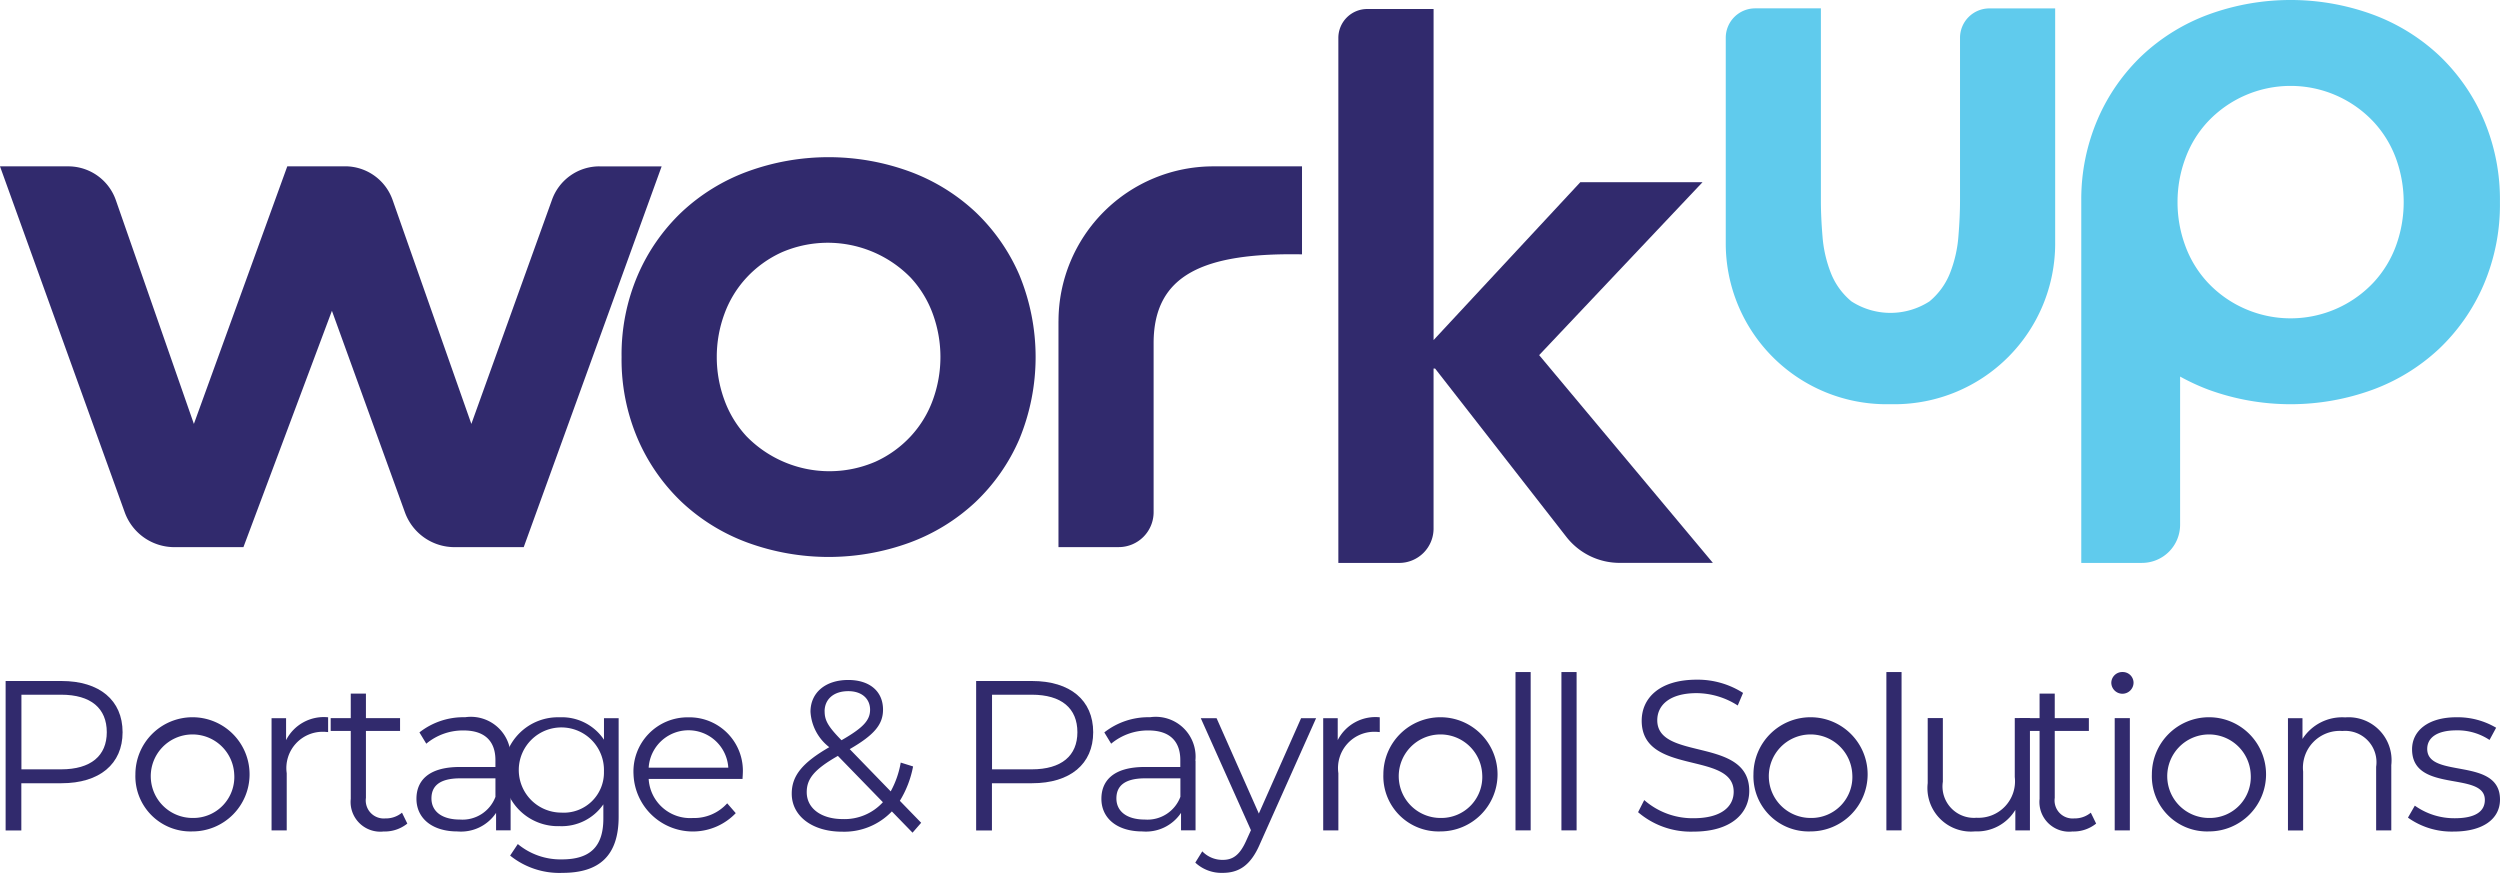
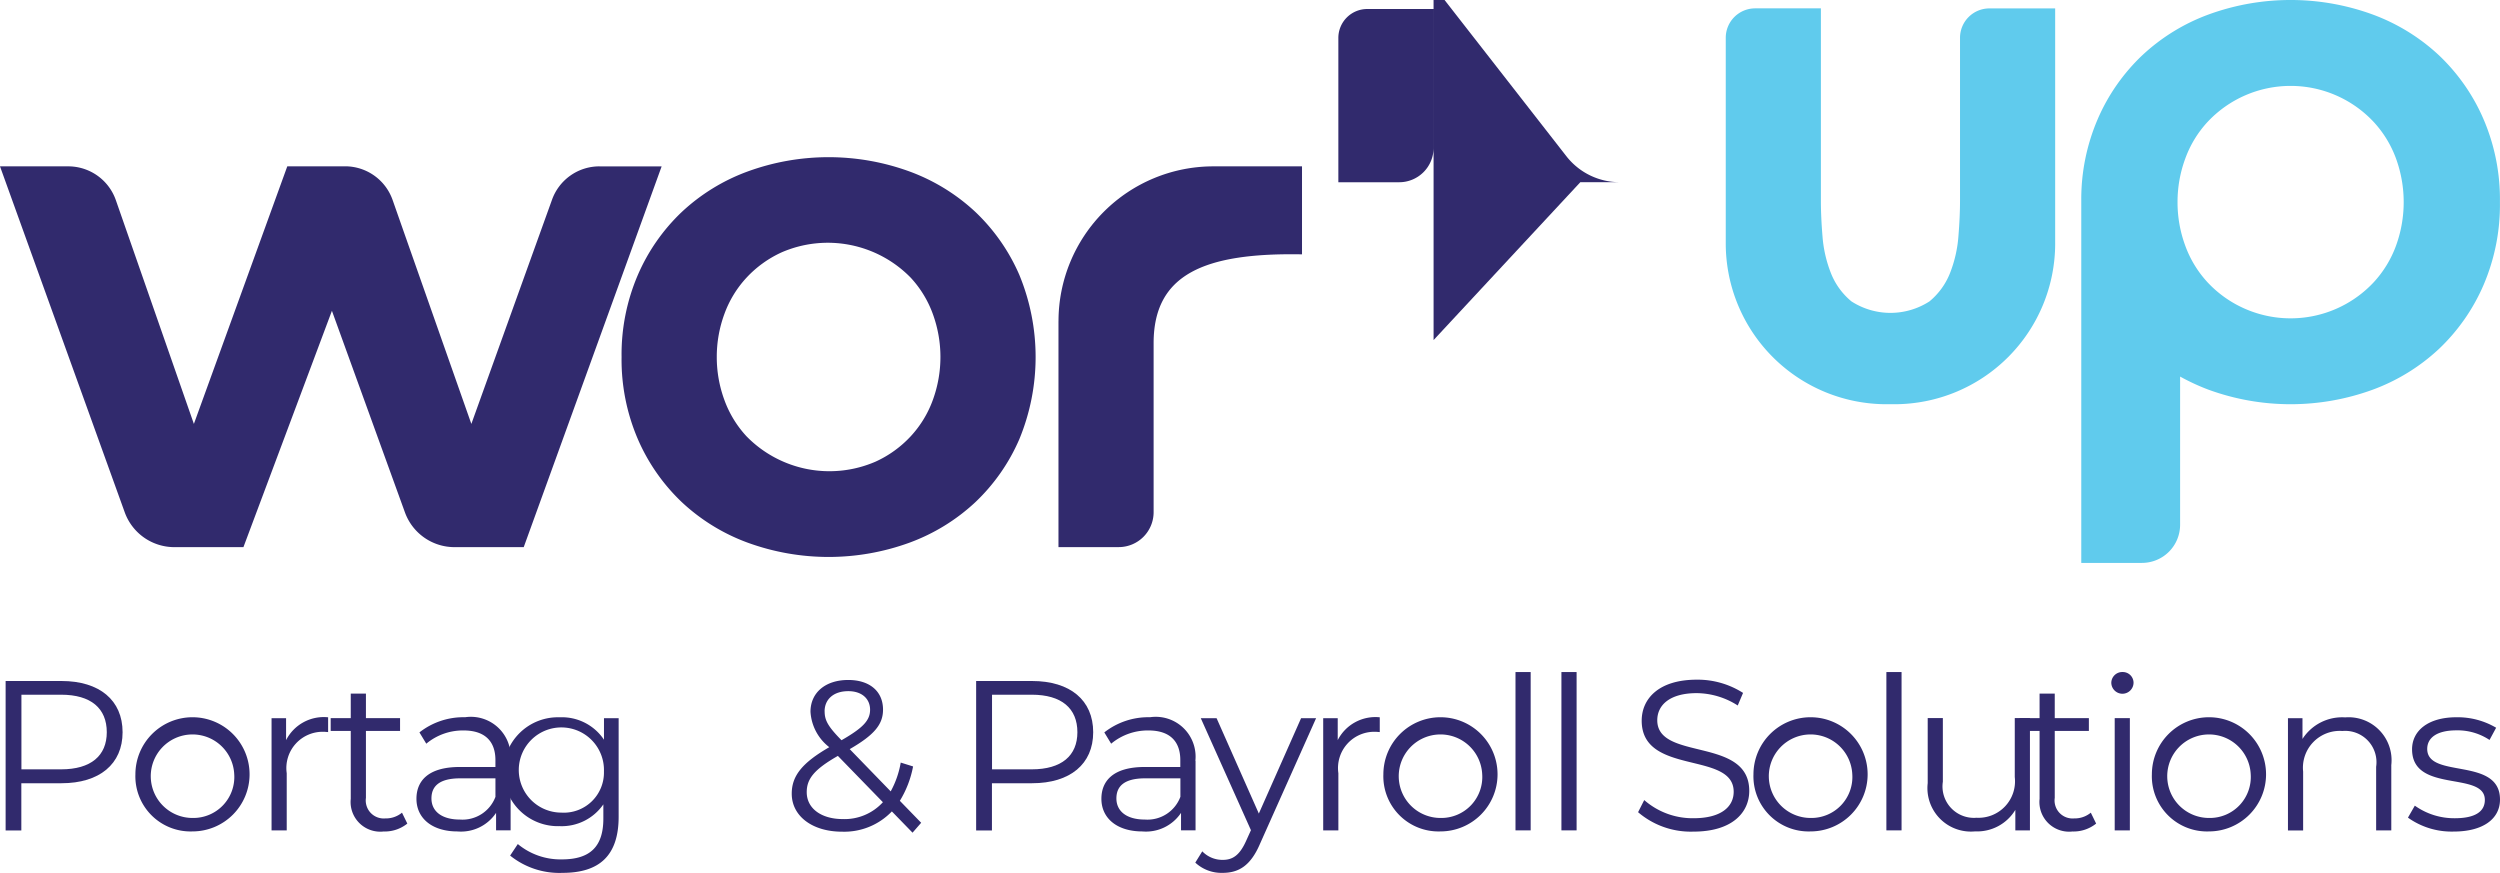
<svg xmlns="http://www.w3.org/2000/svg" width="143.204" height="50" viewBox="0 0 143.204 50">
  <g id="Groupe_611" data-name="Groupe 611" transform="translate(-104.115 -69)">
    <path id="Tracé_473" data-name="Tracé 473" d="M149.463,49.039a7.111,7.111,0,0,0,.432,2.453,6.138,6.138,0,0,0,1.271,2.09,6.641,6.641,0,0,0,7.385,1.455,6.31,6.31,0,0,0,2.021-1.455,6.138,6.138,0,0,0,1.271-2.09,7.186,7.186,0,0,0,0-4.906,6.138,6.138,0,0,0-1.271-2.09,6.641,6.641,0,0,0-7.385-1.455,6.311,6.311,0,0,0-2.021,1.455,6.138,6.138,0,0,0-1.271,2.09A7.111,7.111,0,0,0,149.463,49.039Zm-5.453,0a11.532,11.532,0,0,1,.932-4.7,10.968,10.968,0,0,1,2.521-3.611,11.115,11.115,0,0,1,3.771-2.316,13.531,13.531,0,0,1,9.269,0,11.156,11.156,0,0,1,3.771,2.316,11,11,0,0,1,2.521,3.611,12.337,12.337,0,0,1,0,9.406,10.968,10.968,0,0,1-2.521,3.611,11.162,11.162,0,0,1-3.771,2.319,13.531,13.531,0,0,1-9.269,0,11.121,11.121,0,0,1-3.771-2.319,11,11,0,0,1-2.521-3.611A11.532,11.532,0,0,1,144.01,49.039Z" transform="translate(-4.29 40.41)" fill="#312a6d" />
    <path id="Tracé_474" data-name="Tracé 474" d="M244.11,48.532a8.871,8.871,0,0,1,8.869-8.872h5.079V44.7c-5.6-.1-8.5,1.14-8.5,5.09V59.47a2,2,0,0,1-2,2h-3.45V48.535Z" transform="translate(-79.362 38.869)" fill="#312a6d" />
-     <path id="Tracé_475" data-name="Tracé 475" d="M309.72,3.613a1.655,1.655,0,0,1,1.655-1.653h3.8V20.923l8.406-9.043h7l-9.359,9.906,9.951,11.9H325.83a3.867,3.867,0,0,1-3.048-1.487l-7.519-9.643h-.089v9.164a1.969,1.969,0,0,1-1.969,1.969H309.72Z" transform="translate(-128.942 67.556)" fill="#312a6d" />
+     <path id="Tracé_475" data-name="Tracé 475" d="M309.72,3.613a1.655,1.655,0,0,1,1.655-1.653h3.8V20.923l8.406-9.043h7H325.83a3.867,3.867,0,0,1-3.048-1.487l-7.519-9.643h-.089v9.164a1.969,1.969,0,0,1-1.969,1.969H309.72Z" transform="translate(-128.942 67.556)" fill="#312a6d" />
    <path id="Tracé_476" data-name="Tracé 476" d="M417.75,15.275a9.21,9.21,0,0,1-9.214,9.214h-.442a9.21,9.21,0,0,1-9.214-9.214V3.5a1.685,1.685,0,0,1,1.684-1.687h3.766V12.853q0,.908.092,2.021a7.229,7.229,0,0,0,.476,2.09,4,4,0,0,0,1.182,1.634,4.123,4.123,0,0,0,4.469,0,4.016,4.016,0,0,0,1.182-1.634,7.232,7.232,0,0,0,.476-2.09q.091-1.113.092-2.021V3.5a1.683,1.683,0,0,1,1.684-1.684h3.766V15.275Z" transform="translate(-195.911 67.666)" fill="#60cbed" />
    <path id="Tracé_477" data-name="Tracé 477" d="M34.335,39.653a2.883,2.883,0,0,0-2.713,1.908C30.185,45.551,27,54.407,27,54.407s-3.106-8.827-4.511-12.828a2.885,2.885,0,0,0-2.721-1.929H16.457L11.106,54.407S8.03,45.588,6.635,41.587a2.888,2.888,0,0,0-2.727-1.934H0L7.143,59.465a3.022,3.022,0,0,0,2.845,2h3.956l5.069-13.538,4.182,11.546a3.02,3.02,0,0,0,2.842,1.992H30l7.9-21.81H34.335Z" transform="translate(104.115 38.876)" fill="#312a6d" />
    <path id="Tracé_478" data-name="Tracé 478" d="M487.774,11.578a7.155,7.155,0,0,0,.437,2.482,6.205,6.205,0,0,0,1.284,2.113,6.455,6.455,0,0,0,2.045,1.471,6.516,6.516,0,0,0,7.467-1.471,6.254,6.254,0,0,0,1.287-2.113,7.309,7.309,0,0,0,0-4.964,6.254,6.254,0,0,0-1.287-2.113,6.515,6.515,0,0,0-9.512,0A6.2,6.2,0,0,0,488.211,9.1,7.156,7.156,0,0,0,487.774,11.578Zm-5.514-.071a11.6,11.6,0,0,1,.942-4.685,11.076,11.076,0,0,1,2.55-3.653A11.217,11.217,0,0,1,489.563.826a13.707,13.707,0,0,1,9.375,0,11.258,11.258,0,0,1,3.811,2.342,11.077,11.077,0,0,1,2.55,3.653,11.64,11.64,0,0,1,.942,4.756,11.64,11.64,0,0,1-.942,4.756,11.077,11.077,0,0,1-2.55,3.653,11.217,11.217,0,0,1-3.811,2.342,13.707,13.707,0,0,1-9.375,0,12.3,12.3,0,0,1-1.642-.758v8.49a2.184,2.184,0,0,1-2.185,2.184H482.26V11.507h0Z" transform="translate(-258.926 69)" fill="#60cbed" />
    <g id="Groupe_35" data-name="Groupe 35" transform="translate(104.439 107.496)">
      <path id="Tracé_479" data-name="Tracé 479" d="M7.928,161.375c0,1.821-1.321,2.921-3.5,2.921h-2.3V167h-.9V158.44h3.2c2.177,0,3.5,1.1,3.5,2.935Zm-.905,0c0-1.369-.905-2.15-2.616-2.15H2.133V163.5H4.407c1.711,0,2.616-.782,2.616-2.127Z" transform="translate(-1.23 -157.927)" fill="#312a6d" />
      <path id="Tracé_480" data-name="Tracé 480" d="M29.47,169.6a3.27,3.27,0,1,1,3.277,3.277A3.161,3.161,0,0,1,29.47,169.6Zm5.661,0a2.392,2.392,0,1,0-2.384,2.506A2.346,2.346,0,0,0,35.131,169.6Z" transform="translate(-22.038 -163.748)" fill="#312a6d" />
      <path id="Tracé_481" data-name="Tracé 481" d="M62.34,166.34v.845c-.074,0-.147-.013-.208-.013a2.079,2.079,0,0,0-2.163,2.371v3.277H59.1v-6.43h.832v1.258A2.424,2.424,0,0,1,62.34,166.34Z" transform="translate(-43.869 -163.748)" fill="#312a6d" />
      <path id="Tracé_482" data-name="Tracé 482" d="M76.36,168.626a2.069,2.069,0,0,1-1.358.453,1.7,1.7,0,0,1-1.882-1.871V163.32H71.97v-.734h1.15V161.18h.869v1.405h1.955v.734H73.989v3.837a1.031,1.031,0,0,0,1.113,1.174,1.441,1.441,0,0,0,.953-.329Z" transform="translate(-53.352 -159.946)" fill="#312a6d" />
      <path id="Tracé_483" data-name="Tracé 483" d="M96.033,168.818V172.8H95.2v-1a2.416,2.416,0,0,1-2.213,1.063c-1.455,0-2.348-.758-2.348-1.871,0-.99.637-1.821,2.482-1.821h2.042v-.392c0-1.1-.624-1.7-1.821-1.7a3.271,3.271,0,0,0-2.14.758l-.392-.647a4.08,4.08,0,0,1,2.616-.869,2.283,2.283,0,0,1,2.6,2.5Zm-.869,2.053v-1.05H93.148c-1.248,0-1.65.49-1.65,1.15,0,.745.6,1.211,1.627,1.211a2.015,2.015,0,0,0,2.042-1.308Z" transform="translate(-67.108 -163.733)" fill="#312a6d" />
      <path id="Tracé_484" data-name="Tracé 484" d="M122.283,166.387v5.648c0,2.213-1.087,3.216-3.216,3.216a4.489,4.489,0,0,1-3-.99l.44-.661a3.823,3.823,0,0,0,2.529.879c1.626,0,2.371-.745,2.371-2.334v-.818a2.9,2.9,0,0,1-2.506,1.248,3.119,3.119,0,1,1,0-6.235,2.9,2.9,0,0,1,2.542,1.284V166.39h.832Zm-.842,3.056A2.44,2.44,0,1,0,119,171.8,2.3,2.3,0,0,0,121.441,169.443Z" transform="translate(-87.17 -163.748)" fill="#312a6d" />
-       <path id="Tracé_485" data-name="Tracé 485" d="M151.838,169.879h-5.38a2.379,2.379,0,0,0,2.529,2.237,2.542,2.542,0,0,0,1.969-.842l.49.563a3.4,3.4,0,0,1-5.856-2.224,3.1,3.1,0,0,1,3.142-3.264,3.062,3.062,0,0,1,3.116,3.264c0,.074-.013.171-.013.268Zm-5.38-.647h4.561a2.285,2.285,0,0,0-4.561,0Z" transform="translate(-109.625 -163.755)" fill="#312a6d" />
      <path id="Tracé_486" data-name="Tracé 486" d="M188.972,166.961l-1.187-1.221a3.774,3.774,0,0,1-2.861,1.161c-1.674,0-2.874-.879-2.874-2.177,0-1.013.587-1.761,2.15-2.663a2.77,2.77,0,0,1-1.076-2.029c0-1.087.845-1.821,2.163-1.821,1.211,0,1.992.637,1.992,1.7,0,.855-.513,1.455-1.908,2.261l2.348,2.421a5.284,5.284,0,0,0,.574-1.65l.708.221a5.845,5.845,0,0,1-.758,1.969l1.221,1.258-.5.574Zm-1.7-1.748-2.579-2.653c-1.369.782-1.784,1.321-1.784,2.079,0,.929.832,1.54,2.066,1.54A2.975,2.975,0,0,0,187.272,165.213Zm-3.337-5.2c0,.5.184.855.966,1.65,1.234-.708,1.637-1.137,1.637-1.748s-.453-1.063-1.248-1.063c-.855,0-1.358.476-1.358,1.161Z" transform="translate(-137.022 -157.757)" fill="#312a6d" />
      <path id="Tracé_487" data-name="Tracé 487" d="M231.128,161.375c0,1.821-1.321,2.921-3.5,2.921h-2.3V167h-.905V158.44h3.2C229.81,158.44,231.128,159.54,231.128,161.375Zm-.905,0c0-1.369-.905-2.15-2.616-2.15h-2.274V163.5h2.274c1.711,0,2.616-.782,2.616-2.127Z" transform="translate(-168.832 -157.927)" fill="#312a6d" />
      <path id="Tracé_488" data-name="Tracé 488" d="M258.473,168.818V172.8h-.832v-1a2.416,2.416,0,0,1-2.213,1.063c-1.455,0-2.348-.758-2.348-1.871,0-.99.637-1.821,2.482-1.821H257.6v-.392c0-1.1-.624-1.7-1.821-1.7a3.271,3.271,0,0,0-2.14.758l-.392-.647a4.08,4.08,0,0,1,2.616-.869,2.283,2.283,0,0,1,2.6,2.5Zm-.868,2.053v-1.05h-2.016c-1.247,0-1.65.49-1.65,1.15,0,.745.6,1.211,1.626,1.211a2.015,2.015,0,0,0,2.042-1.308Z" transform="translate(-190.314 -163.733)" fill="#312a6d" />
      <path id="Tracé_489" data-name="Tracé 489" d="M281.742,166.52l-3.216,7.2c-.537,1.258-1.224,1.663-2.14,1.663a2.2,2.2,0,0,1-1.566-.587l.4-.647a1.6,1.6,0,0,0,1.174.49c.574,0,.966-.268,1.332-1.076l.282-.624-2.874-6.417h.905l2.421,5.464,2.421-5.464h.855Z" transform="translate(-206.676 -163.88)" fill="#312a6d" />
      <path id="Tracé_490" data-name="Tracé 490" d="M307.05,166.34v.845c-.074,0-.147-.013-.208-.013a2.079,2.079,0,0,0-2.163,2.371v3.277h-.869v-6.43h.832v1.258A2.424,2.424,0,0,1,307.05,166.34Z" transform="translate(-228.339 -163.748)" fill="#312a6d" />
      <path id="Tracé_491" data-name="Tracé 491" d="M318.03,169.6a3.27,3.27,0,1,1,3.277,3.277A3.161,3.161,0,0,1,318.03,169.6Zm5.661,0a2.392,2.392,0,1,0-2.384,2.506A2.346,2.346,0,0,0,323.691,169.6Z" transform="translate(-239.112 -163.748)" fill="#312a6d" />
      <path id="Tracé_492" data-name="Tracé 492" d="M347.67,156.49h.869v9.069h-.869V156.49Z" transform="translate(-261.184 -156.49)" fill="#312a6d" />
      <path id="Tracé_493" data-name="Tracé 493" d="M358.21,156.49h.869v9.069h-.869V156.49Z" transform="translate(-269.093 -156.49)" fill="#312a6d" />
      <path id="Tracé_494" data-name="Tracé 494" d="M376.56,165.753l.355-.7a4.2,4.2,0,0,0,2.824,1.04c1.6,0,2.3-.671,2.3-1.516,0-2.348-5.269-.905-5.269-4.072,0-1.258.979-2.348,3.153-2.348a4.833,4.833,0,0,1,2.653.758l-.305.721a4.411,4.411,0,0,0-2.348-.708c-1.566,0-2.261.7-2.261,1.553,0,2.348,5.269.929,5.269,4.045,0,1.258-1,2.334-3.19,2.334a4.642,4.642,0,0,1-3.179-1.113Z" transform="translate(-283.055 -157.72)" fill="#312a6d" />
      <path id="Tracé_495" data-name="Tracé 495" d="M403.13,169.6a3.27,3.27,0,1,1,3.277,3.277A3.161,3.161,0,0,1,403.13,169.6Zm5.661,0a2.392,2.392,0,1,0-2.384,2.506A2.346,2.346,0,0,0,408.791,169.6Z" transform="translate(-303.013 -163.748)" fill="#312a6d" />
      <path id="Tracé_496" data-name="Tracé 496" d="M432.77,156.49h.869v9.069h-.869V156.49Z" transform="translate(-325.039 -156.49)" fill="#312a6d" />
      <path id="Tracé_497" data-name="Tracé 497" d="M448.936,166.513v6.43H448.1v-1.174A2.56,2.56,0,0,1,445.793,173a2.491,2.491,0,0,1-2.713-2.763V166.51h.868v3.643a1.8,1.8,0,0,0,1.932,2.066,2.09,2.09,0,0,0,2.187-2.334V166.51h.869Z" transform="translate(-332.982 -163.873)" fill="#312a6d" />
      <path id="Tracé_498" data-name="Tracé 498" d="M473.2,168.626a2.069,2.069,0,0,1-1.358.453,1.7,1.7,0,0,1-1.882-1.871V163.32h-1.15v-.734h1.15V161.18h.869v1.405h1.955v.734h-1.955v3.837a1.031,1.031,0,0,0,1.113,1.174,1.441,1.441,0,0,0,.953-.329Z" transform="translate(-353.454 -159.946)" fill="#312a6d" />
      <path id="Tracé_499" data-name="Tracé 499" d="M488.79,157.1a.627.627,0,0,1,.637-.611.617.617,0,0,1,.637.6.637.637,0,0,1-1.274.013Zm.195,2.029h.868v6.43h-.868v-6.43Z" transform="translate(-368.175 -156.49)" fill="#312a6d" />
      <path id="Tracé_500" data-name="Tracé 500" d="M497.62,169.6a3.27,3.27,0,1,1,3.277,3.277A3.161,3.161,0,0,1,497.62,169.6Zm5.661,0a2.392,2.392,0,1,0-2.384,2.506A2.346,2.346,0,0,0,503.281,169.6Z" transform="translate(-374.681 -163.748)" fill="#312a6d" />
      <path id="Tracé_501" data-name="Tracé 501" d="M533.159,169.105v3.729h-.868v-3.643a1.794,1.794,0,0,0-1.932-2.053,2.109,2.109,0,0,0-2.25,2.324v3.374h-.869v-6.43h.832v1.187a2.7,2.7,0,0,1,2.445-1.234,2.461,2.461,0,0,1,2.64,2.75Z" transform="translate(-396.506 -163.762)" fill="#312a6d" />
      <path id="Tracé_502" data-name="Tracé 502" d="M553.36,172.085l.392-.684a3.89,3.89,0,0,0,2.287.721c1.221,0,1.724-.416,1.724-1.05,0-1.674-4.169-.355-4.169-2.9,0-1.05.905-1.834,2.542-1.834a4.338,4.338,0,0,1,2.274.6l-.379.7a3.29,3.29,0,0,0-1.895-.55c-1.161,0-1.674.453-1.674,1.063,0,1.737,4.169.429,4.169,2.9,0,1.113-.979,1.834-2.653,1.834a4.3,4.3,0,0,1-2.616-.795Z" transform="translate(-415.751 -163.748)" fill="#312a6d" />
    </g>
  </g>
</svg>